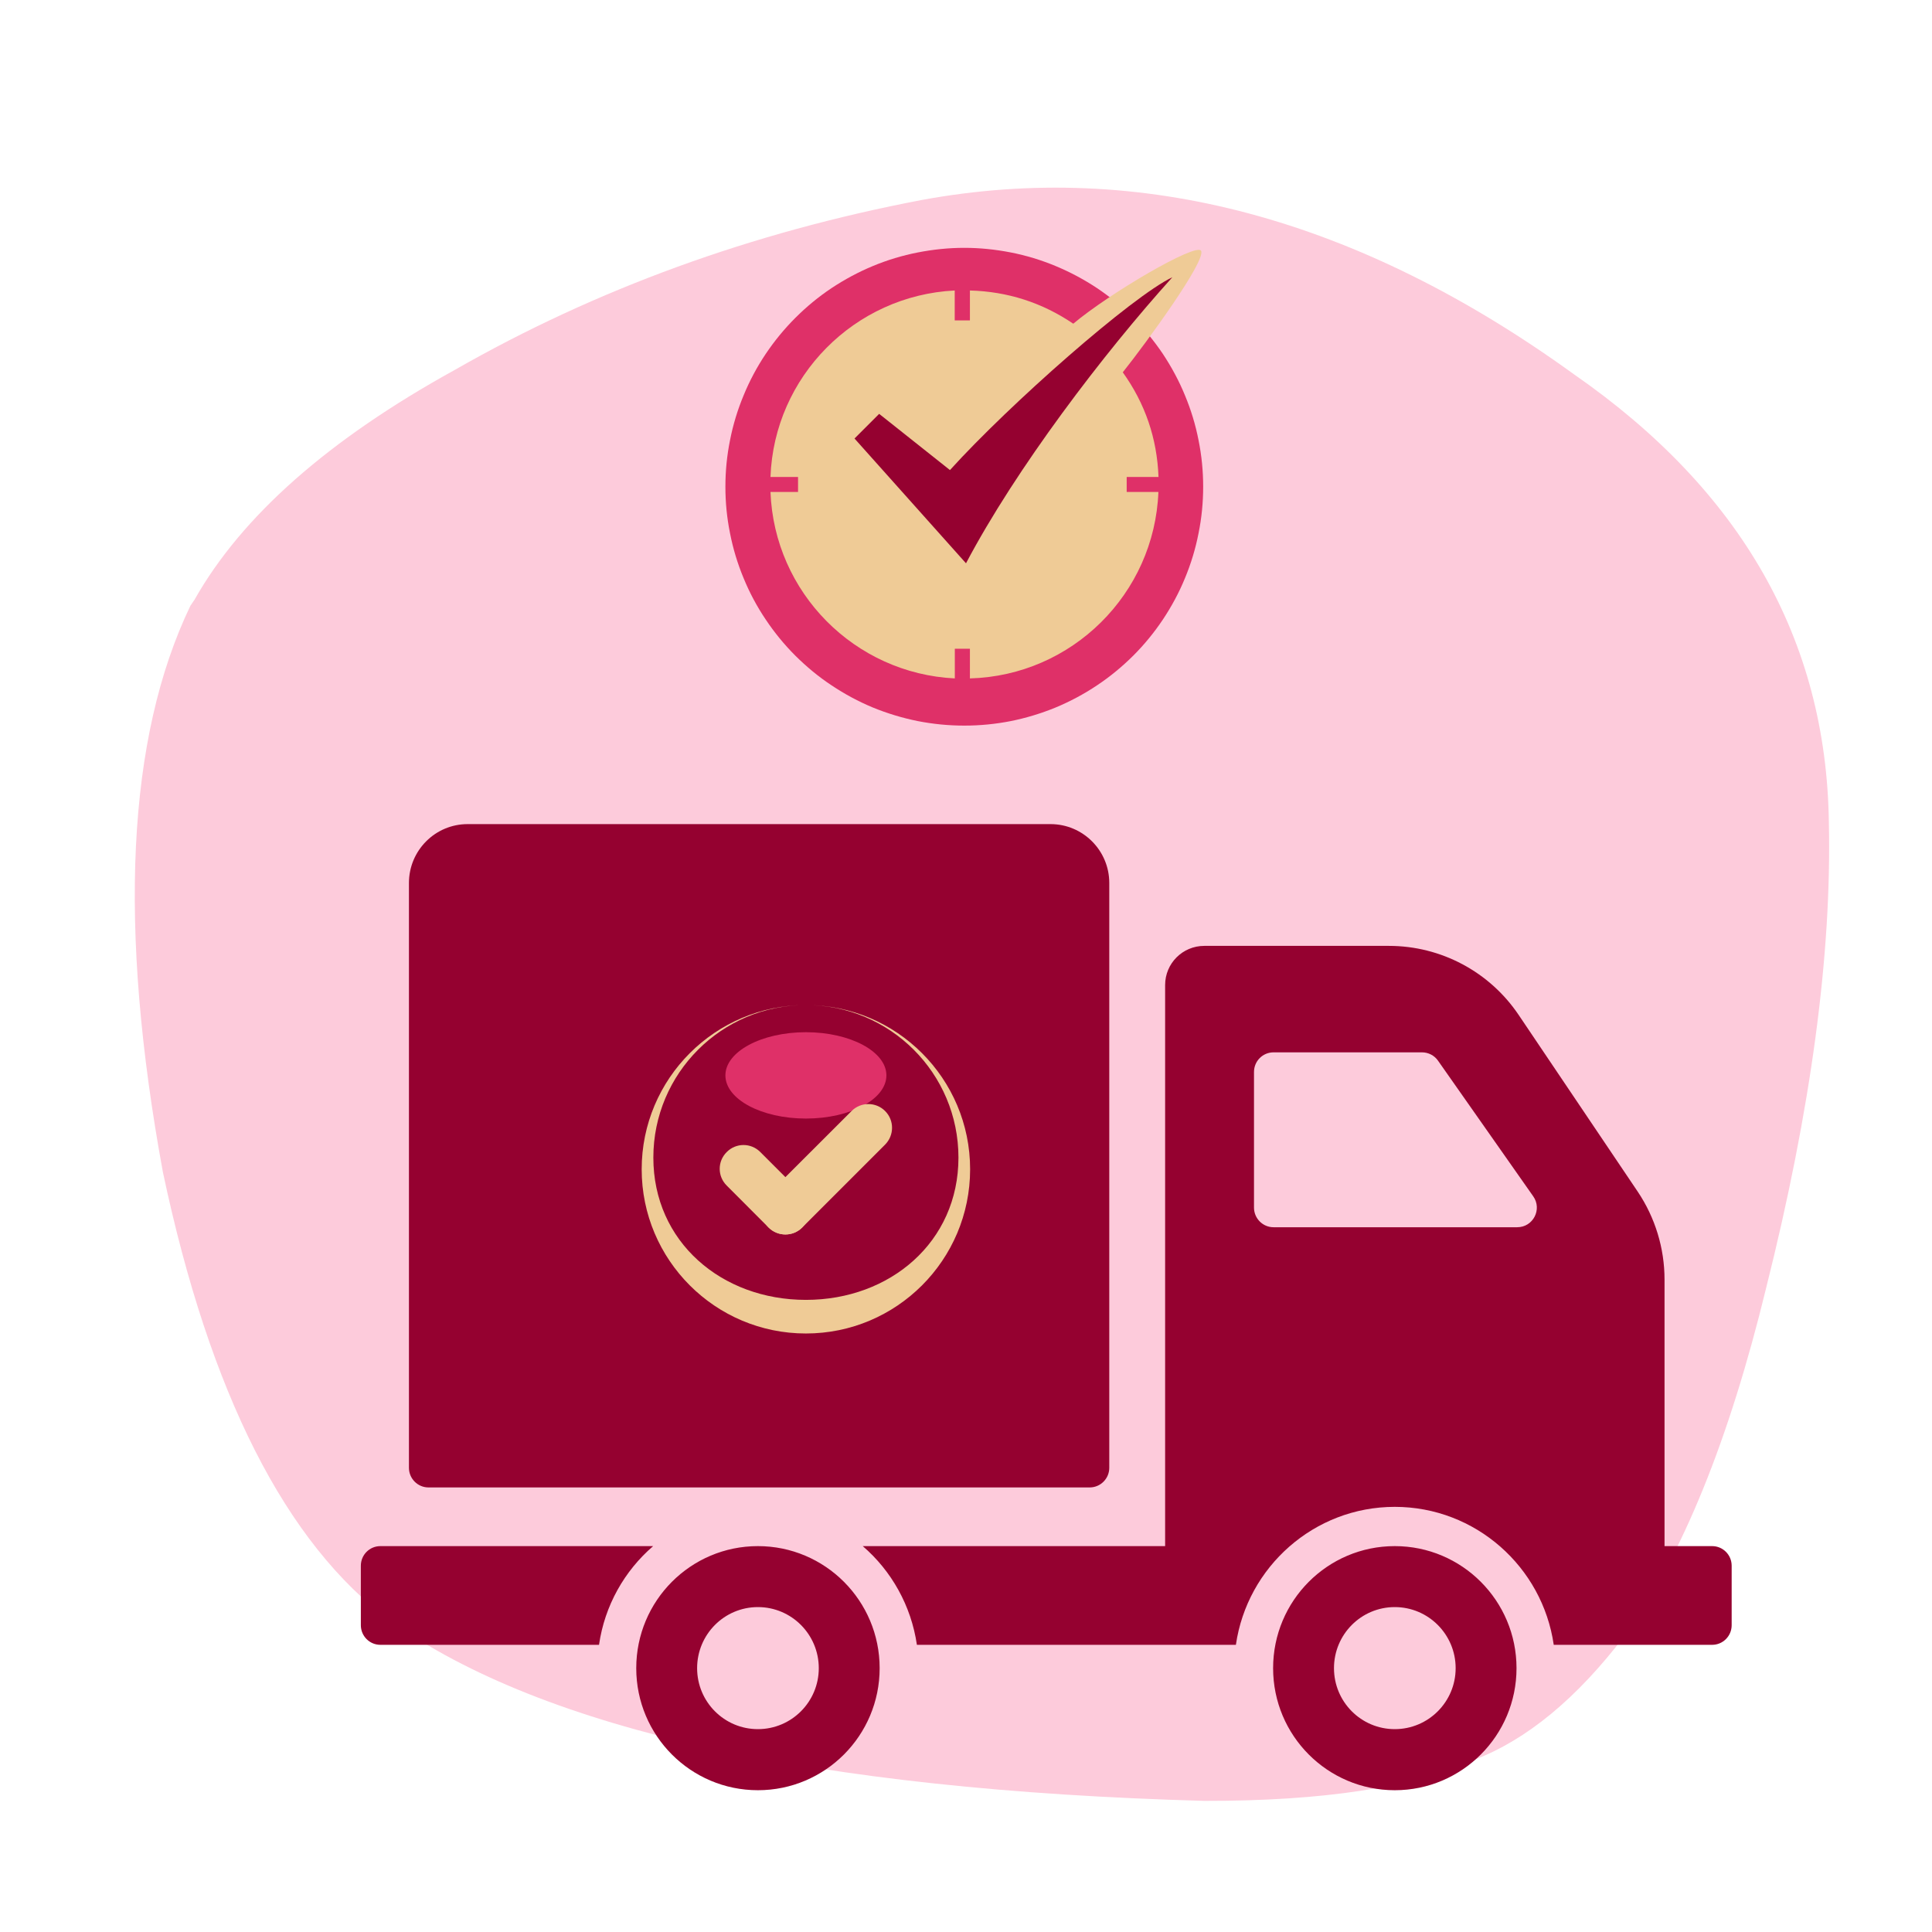
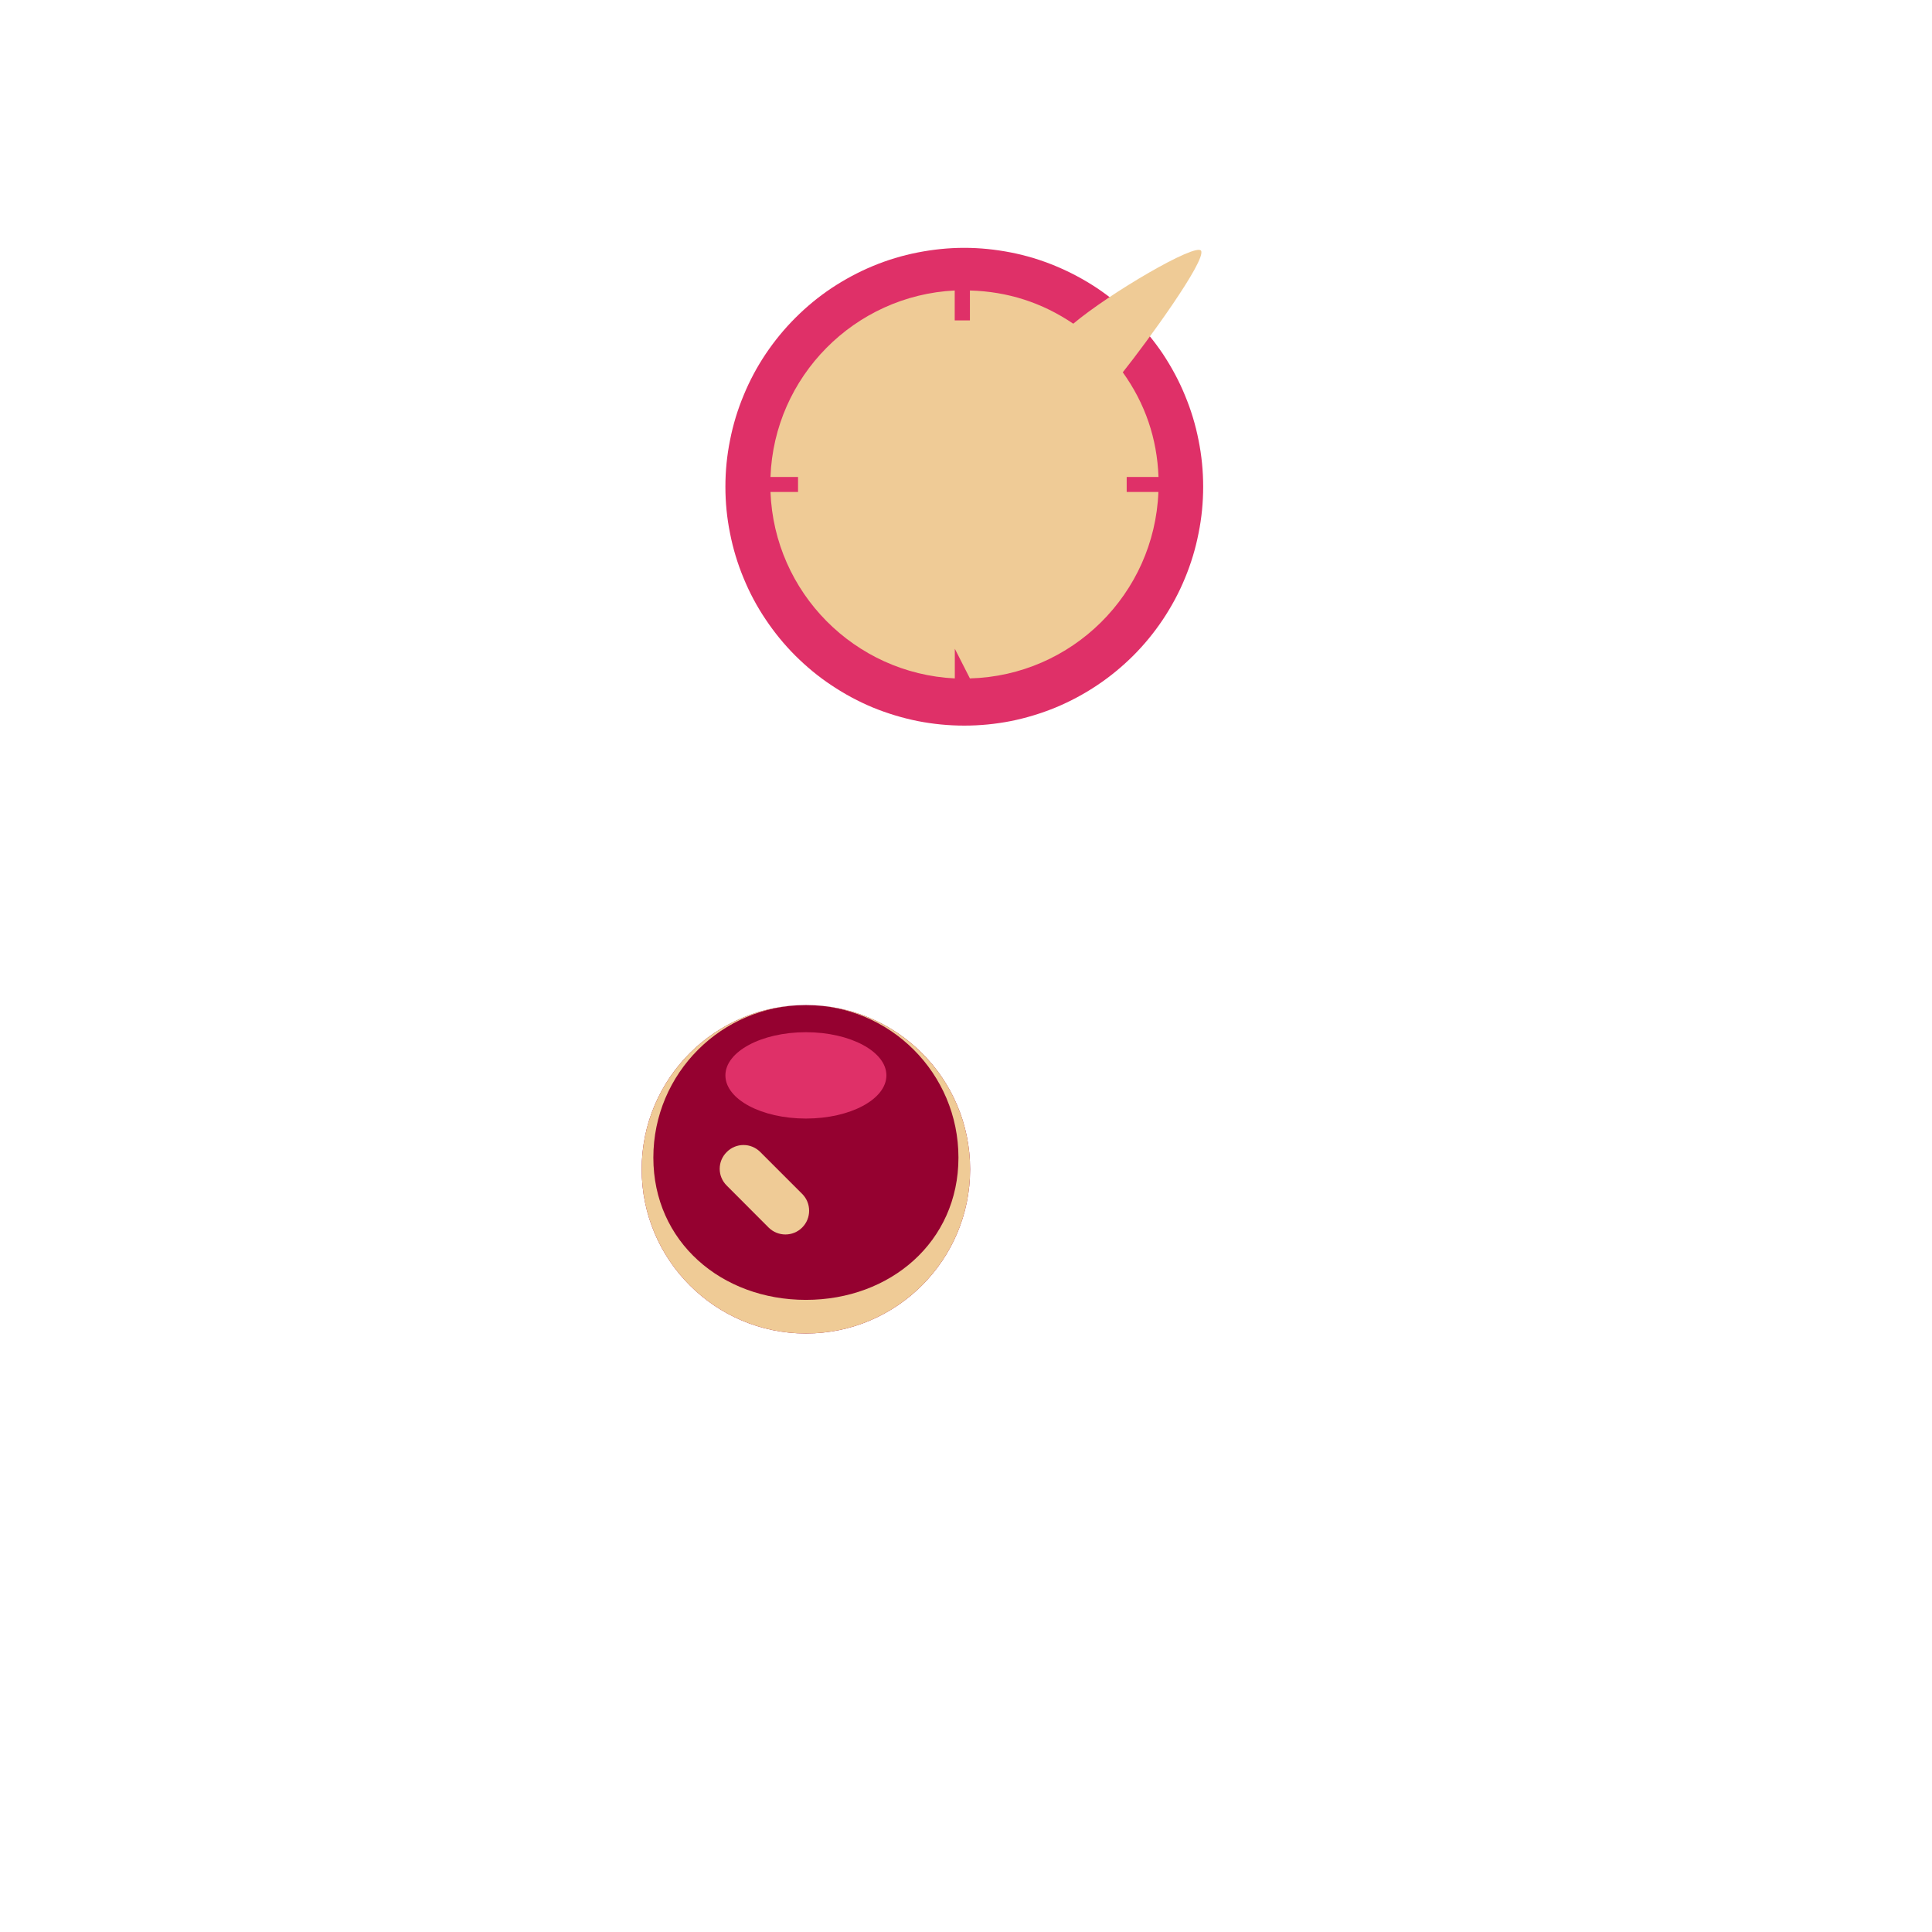
<svg xmlns="http://www.w3.org/2000/svg" width="100" viewBox="0 0 75 75" height="100" preserveAspectRatio="xMidYMid meet">
  <defs>
    <clipPath id="f429e1f8b3">
      <path d="M 5 7 L 71.188 7 L 71.188 69.922 L 5 69.922 Z M 5 7 " clip-rule="nonzero" />
    </clipPath>
    <clipPath id="bec8c964df">
-       <path d="M 14 31.988 L 67.242 31.988 L 67.242 69.488 L 14 69.488 Z M 14 31.988 " clip-rule="nonzero" />
-     </clipPath>
+       </clipPath>
    <clipPath id="008a855941">
      <path d="M 24.91 39.016 L 37.66 39.016 L 37.66 51.766 L 24.91 51.766 Z M 24.91 39.016 " clip-rule="nonzero" />
    </clipPath>
    <clipPath id="42e6a4ab1d">
      <path d="M 28.133 9.418 L 46.883 9.418 L 46.883 28.168 L 28.133 28.168 Z M 28.133 9.418 " clip-rule="nonzero" />
    </clipPath>
    <clipPath id="93f1281870">
      <path d="M 29 9.418 L 46.883 9.418 L 46.883 27 L 29 27 Z M 29 9.418 " clip-rule="nonzero" />
    </clipPath>
  </defs>
  <g clip-path="url(#f429e1f8b3)">
-     <path fill="#fdcbdb" d="M 7.391 23.516 L 7.551 23.281 C 9.387 20.031 12.758 17.059 17.656 14.359 C 23.145 11.219 29.188 9.02 35.789 7.762 C 44.27 6.203 52.715 8.461 61.113 14.539 C 67.594 19.043 70.891 24.828 70.996 31.902 C 71.113 37.043 70.301 43.078 68.559 50.008 C 67.125 55.902 65.301 60.395 63.082 63.48 C 61.211 65.938 59.258 67.547 57.219 68.32 C 54.84 69.387 51.352 69.918 46.754 69.91 C 31.652 69.488 21.125 67.16 15.164 62.934 C 11.094 59.914 8.145 54.105 6.324 45.504 C 4.574 35.984 4.926 28.652 7.391 23.516 " fill-opacity="1" fill-rule="nonzero" />
-   </g>
+     </g>
  <g clip-path="url(#bec8c964df)">
-     <path fill="#950130" d="M 15.875 56.98 L 15.875 34.277 C 15.875 33.016 16.895 31.992 18.152 31.992 L 40.781 31.992 C 42.039 31.992 43.062 33.016 43.062 34.277 L 43.062 56.98 C 43.062 57.398 42.723 57.742 42.301 57.742 L 16.633 57.742 C 16.215 57.742 15.875 57.398 15.875 56.98 Z M 34.148 64.758 C 34.148 67.375 32.031 69.496 29.422 69.496 C 26.812 69.496 24.699 67.375 24.699 64.758 C 24.699 62.141 26.812 60.02 29.422 60.02 C 32.031 60.02 34.148 62.141 34.148 64.758 Z M 31.785 64.758 C 31.785 63.449 30.727 62.387 29.422 62.387 C 28.117 62.387 27.062 63.449 27.062 64.758 C 27.062 66.066 28.117 67.125 29.422 67.125 C 30.727 67.125 31.785 66.066 31.785 64.758 Z M 25.355 60.02 L 14.766 60.02 C 14.348 60.02 14.008 60.359 14.008 60.781 L 14.008 63.09 C 14.008 63.512 14.348 63.852 14.766 63.852 L 23.254 63.852 C 23.473 62.328 24.242 60.98 25.355 60.02 Z M 58.871 64.758 C 58.871 67.375 56.754 69.496 54.145 69.496 C 51.535 69.496 49.422 67.375 49.422 64.758 C 49.422 62.141 51.535 60.02 54.145 60.02 C 56.754 60.02 58.871 62.141 58.871 64.758 Z M 56.508 64.758 C 56.508 63.449 55.449 62.387 54.145 62.387 C 52.84 62.387 51.785 63.449 51.785 64.758 C 51.785 66.066 52.84 67.125 54.145 67.125 C 55.449 67.125 56.508 66.066 56.508 64.758 Z M 67.223 60.781 L 67.223 63.09 C 67.223 63.512 66.883 63.852 66.465 63.852 L 60.316 63.852 C 59.879 60.828 57.281 58.496 54.145 58.496 C 51.012 58.496 48.414 60.828 47.977 63.852 L 35.594 63.852 C 35.371 62.328 34.605 60.98 33.492 60.02 L 45.23 60.02 L 45.23 38.238 C 45.23 37.398 45.91 36.719 46.75 36.719 L 53.918 36.719 C 55.938 36.719 57.824 37.723 58.953 39.398 L 63.578 46.262 C 64.254 47.27 64.617 48.457 64.617 49.672 L 64.617 60.02 L 66.465 60.02 C 66.883 60.02 67.223 60.359 67.223 60.781 Z M 59.52 46.441 L 55.824 41.176 C 55.684 40.973 55.449 40.852 55.203 40.852 L 49.438 40.852 C 49.02 40.852 48.68 41.191 48.68 41.613 L 48.68 46.879 C 48.68 47.297 49.02 47.641 49.438 47.641 L 58.898 47.641 C 59.516 47.641 59.875 46.945 59.52 46.441 Z M 59.52 46.441 " fill-opacity="1" fill-rule="nonzero" />
-   </g>
+     </g>
  <g clip-path="url(#008a855941)">
    <path fill="#950130" d="M 37.66 45.391 C 37.66 48.91 34.805 51.766 31.285 51.766 C 27.766 51.766 24.91 48.91 24.91 45.391 C 24.91 41.871 27.766 39.016 31.285 39.016 C 34.805 39.016 37.66 41.871 37.66 45.391 " fill-opacity="1" fill-rule="nonzero" />
    <path fill="#efcb96" d="M 31.285 39.016 C 34.555 39.016 37.207 41.668 37.207 44.938 C 37.207 48.211 34.555 50.461 31.285 50.461 C 28.016 50.461 25.363 48.211 25.363 44.938 C 25.363 41.668 28.016 39.016 31.285 39.016 C 27.766 39.016 24.91 41.871 24.91 45.391 C 24.91 48.91 27.766 51.766 31.285 51.766 C 34.805 51.766 37.66 48.91 37.66 45.391 C 37.66 41.871 34.805 39.016 31.285 39.016 " fill-opacity="1" fill-rule="nonzero" />
  </g>
  <path fill="#df3068" d="M 34.41 41.746 C 34.41 42.672 33.012 43.422 31.285 43.422 C 29.559 43.422 28.16 42.672 28.16 41.746 C 28.16 40.824 29.559 40.07 31.285 40.07 C 33.012 40.07 34.41 40.824 34.41 41.746 " fill-opacity="1" fill-rule="nonzero" />
  <path fill="#efcb96" d="M 31.141 47.652 C 30.781 48.012 30.199 48.012 29.836 47.652 L 28.211 46.023 C 27.848 45.664 27.848 45.082 28.211 44.723 C 28.57 44.359 29.152 44.359 29.512 44.719 L 31.141 46.348 C 31.5 46.707 31.5 47.293 31.141 47.652 " fill-opacity="1" fill-rule="nonzero" />
-   <path fill="#efcb96" d="M 34.359 43.129 C 34.719 43.488 34.719 44.07 34.359 44.434 L 31.141 47.652 C 30.781 48.012 30.199 48.012 29.836 47.652 C 29.477 47.293 29.477 46.711 29.836 46.348 L 33.059 43.129 C 33.418 42.77 34 42.77 34.359 43.129 " fill-opacity="1" fill-rule="nonzero" />
  <g clip-path="url(#42e6a4ab1d)">
    <path fill="#df3068" d="M 46.707 18.895 C 46.707 19.504 46.648 20.109 46.527 20.703 C 46.41 21.301 46.234 21.883 46 22.445 C 45.77 23.008 45.48 23.543 45.145 24.047 C 44.805 24.555 44.422 25.023 43.992 25.453 C 43.559 25.883 43.09 26.27 42.586 26.605 C 42.078 26.945 41.543 27.23 40.98 27.465 C 40.418 27.695 39.84 27.871 39.242 27.992 C 38.645 28.109 38.043 28.168 37.434 28.168 C 36.824 28.168 36.223 28.109 35.625 27.992 C 35.027 27.871 34.445 27.695 33.883 27.465 C 33.32 27.23 32.789 26.945 32.281 26.605 C 31.773 26.27 31.309 25.883 30.875 25.453 C 30.445 25.023 30.062 24.555 29.723 24.047 C 29.383 23.543 29.098 23.008 28.867 22.445 C 28.633 21.883 28.457 21.301 28.34 20.703 C 28.219 20.109 28.16 19.504 28.16 18.895 C 28.16 18.285 28.219 17.684 28.34 17.086 C 28.457 16.488 28.633 15.91 28.867 15.348 C 29.098 14.785 29.383 14.25 29.723 13.742 C 30.062 13.238 30.445 12.77 30.875 12.34 C 31.309 11.906 31.773 11.523 32.281 11.184 C 32.789 10.848 33.32 10.562 33.883 10.328 C 34.445 10.094 35.027 9.918 35.625 9.801 C 36.223 9.684 36.824 9.621 37.434 9.621 C 38.043 9.621 38.645 9.684 39.242 9.801 C 39.84 9.918 40.418 10.094 40.98 10.328 C 41.543 10.562 42.078 10.848 42.586 11.184 C 43.09 11.523 43.559 11.906 43.992 12.34 C 44.422 12.77 44.805 13.238 45.145 13.742 C 45.48 14.25 45.77 14.785 46 15.348 C 46.234 15.91 46.41 16.488 46.527 17.086 C 46.648 17.684 46.707 18.285 46.707 18.895 Z M 46.707 18.895 " fill-opacity="1" fill-rule="nonzero" />
  </g>
  <g clip-path="url(#93f1281870)">
-     <path fill="#efcb96" d="M 43.738 19.098 L 43.738 18.516 L 44.973 18.516 C 44.918 17.023 44.457 15.668 43.586 14.453 C 44.496 13.312 46.84 10.102 46.625 9.734 C 46.434 9.414 43.082 11.375 41.664 12.566 C 40.453 11.746 39.113 11.316 37.652 11.277 L 37.652 12.438 L 37.062 12.438 L 37.062 11.277 C 33.176 11.469 30.051 14.617 29.91 18.516 L 30.98 18.516 L 30.98 19.098 L 29.91 19.098 C 30.059 23.004 33.176 26.145 37.066 26.336 L 37.066 25.184 L 37.652 25.184 L 37.652 26.336 C 41.617 26.227 44.816 23.051 44.969 19.098 Z M 43.738 19.098 " fill-opacity="1" fill-rule="nonzero" />
+     <path fill="#efcb96" d="M 43.738 19.098 L 43.738 18.516 L 44.973 18.516 C 44.918 17.023 44.457 15.668 43.586 14.453 C 44.496 13.312 46.84 10.102 46.625 9.734 C 46.434 9.414 43.082 11.375 41.664 12.566 C 40.453 11.746 39.113 11.316 37.652 11.277 L 37.652 12.438 L 37.062 12.438 L 37.062 11.277 C 33.176 11.469 30.051 14.617 29.91 18.516 L 30.98 18.516 L 30.98 19.098 L 29.91 19.098 C 30.059 23.004 33.176 26.145 37.066 26.336 L 37.066 25.184 L 37.652 26.336 C 41.617 26.227 44.816 23.051 44.969 19.098 Z M 43.738 19.098 " fill-opacity="1" fill-rule="nonzero" />
  </g>
-   <path fill="#950130" d="M 36.875 18.246 L 34.129 16.066 L 33.172 17.023 L 37.5 21.867 C 39.434 18.199 42.832 13.727 45.512 10.762 C 43.953 11.5 39.195 15.688 36.879 18.246 Z M 36.875 18.246 " fill-opacity="1" fill-rule="evenodd" />
</svg>